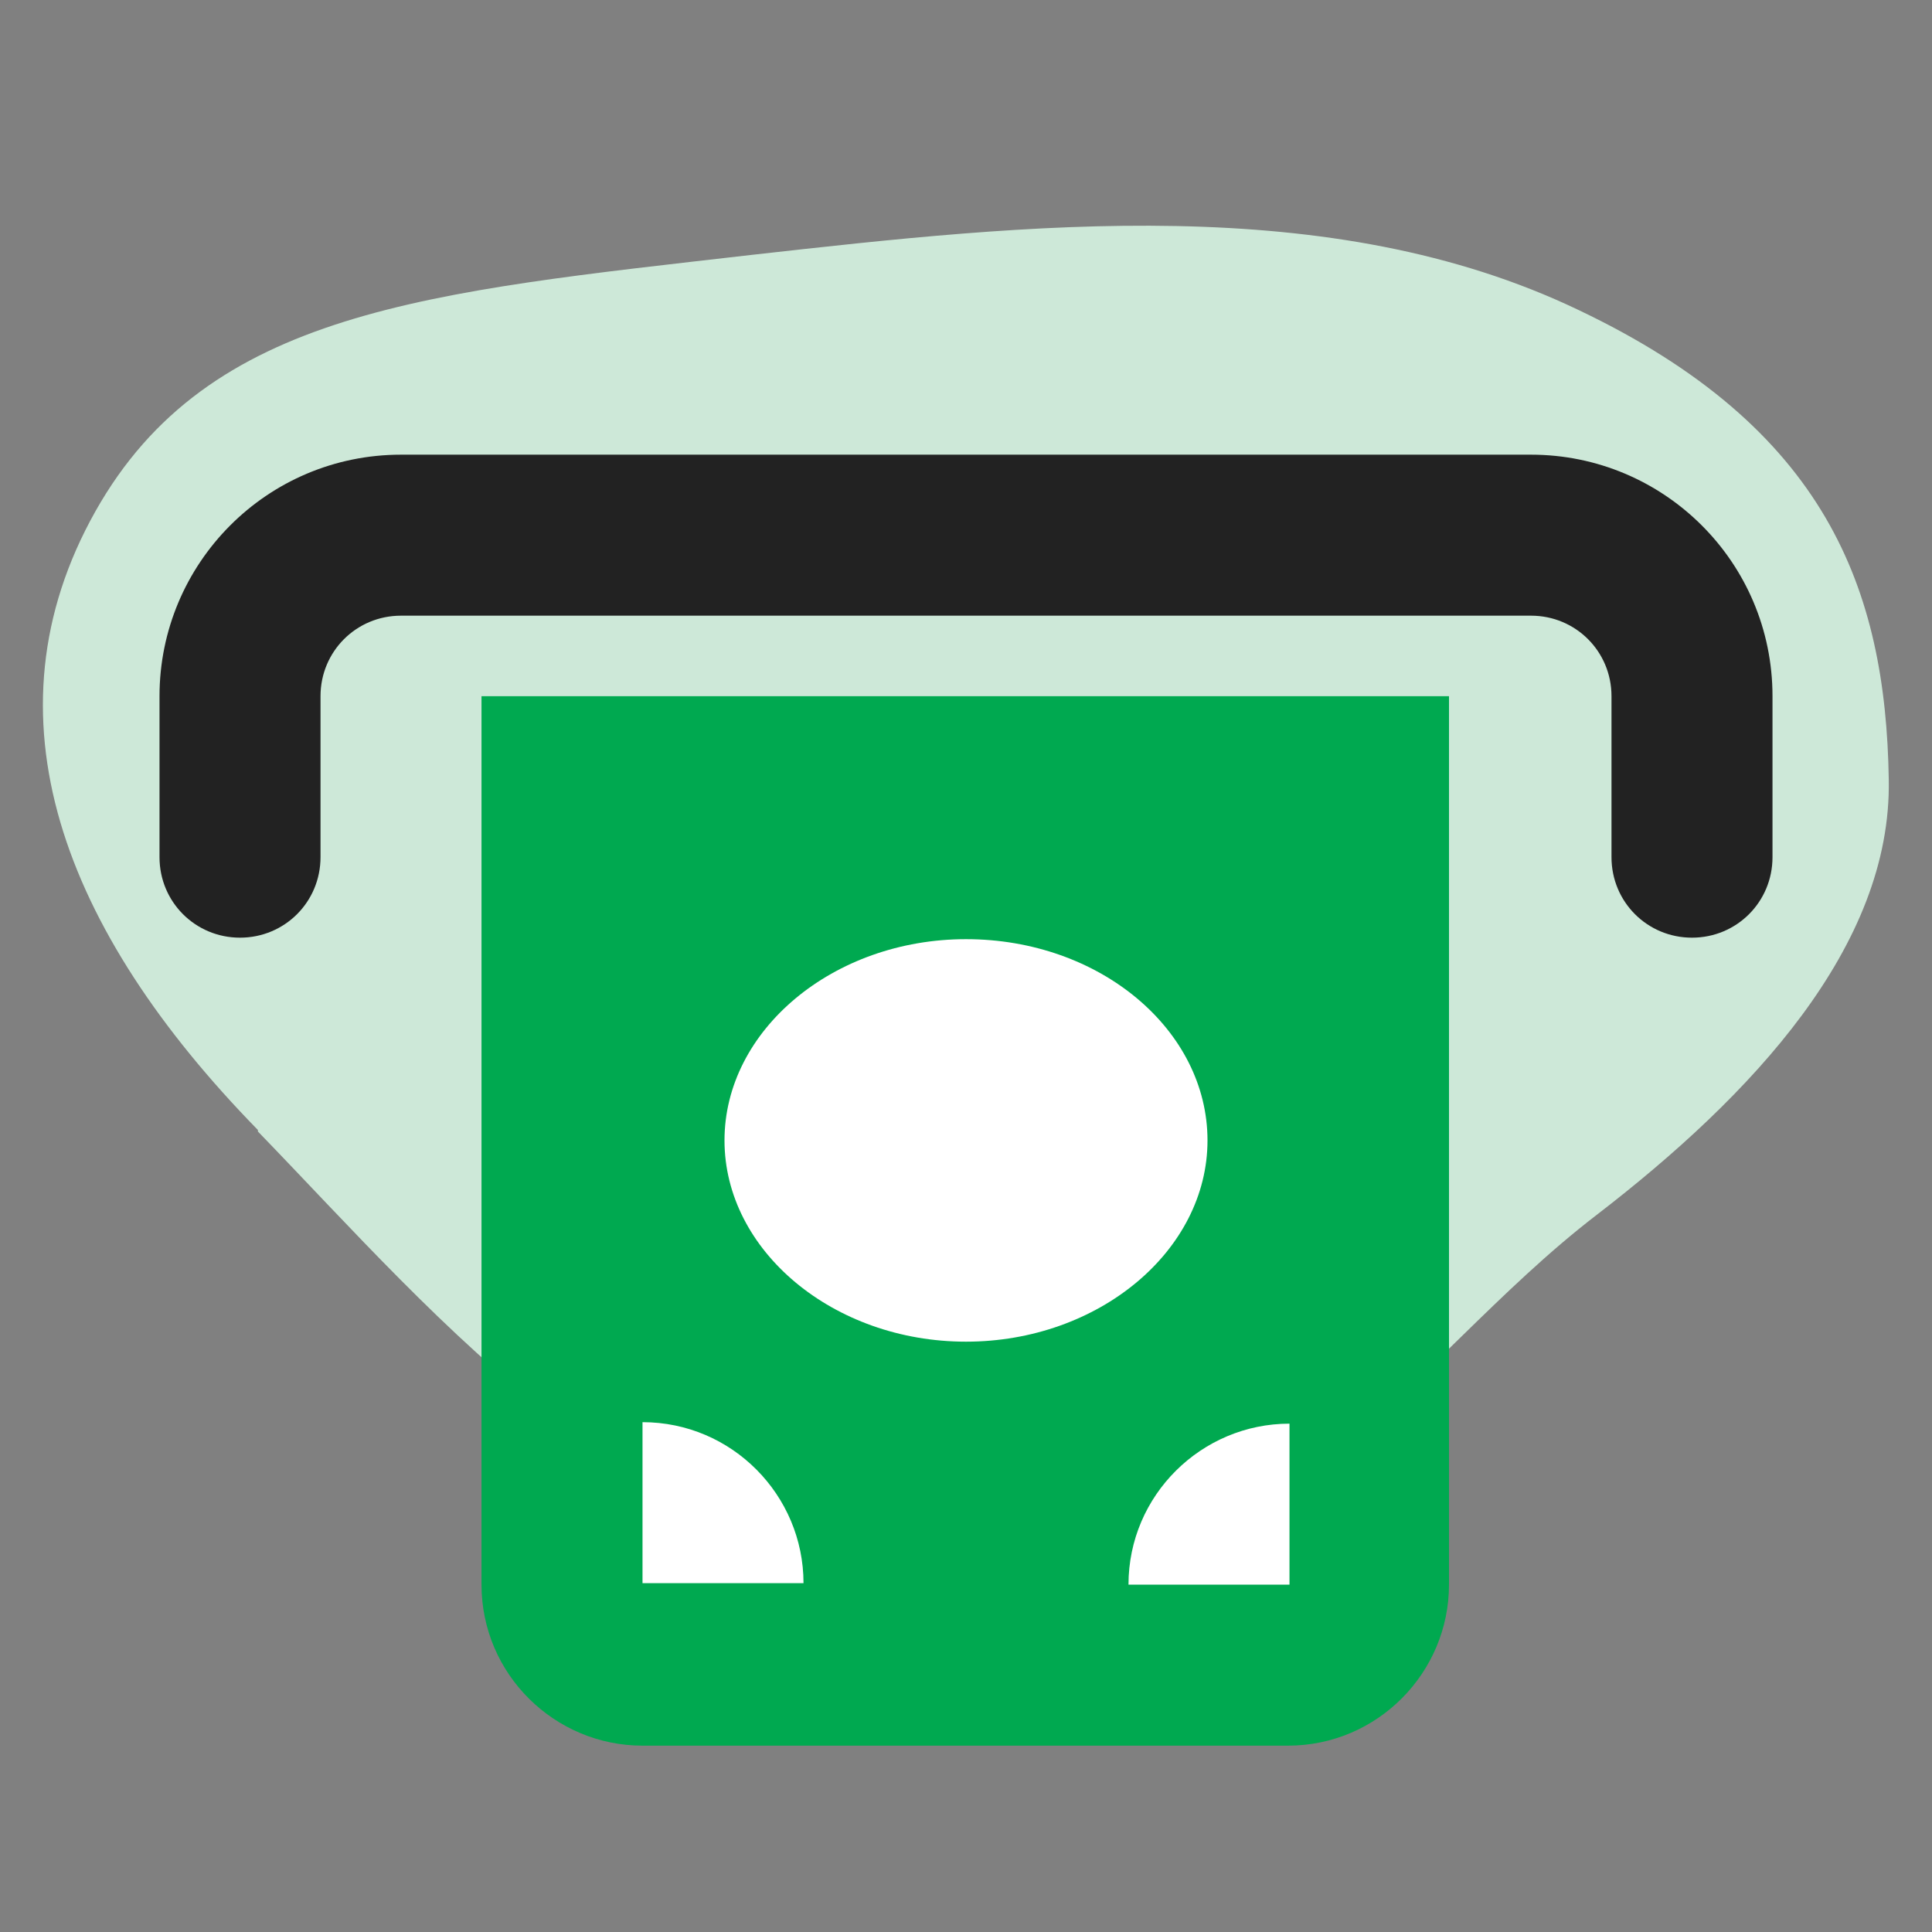
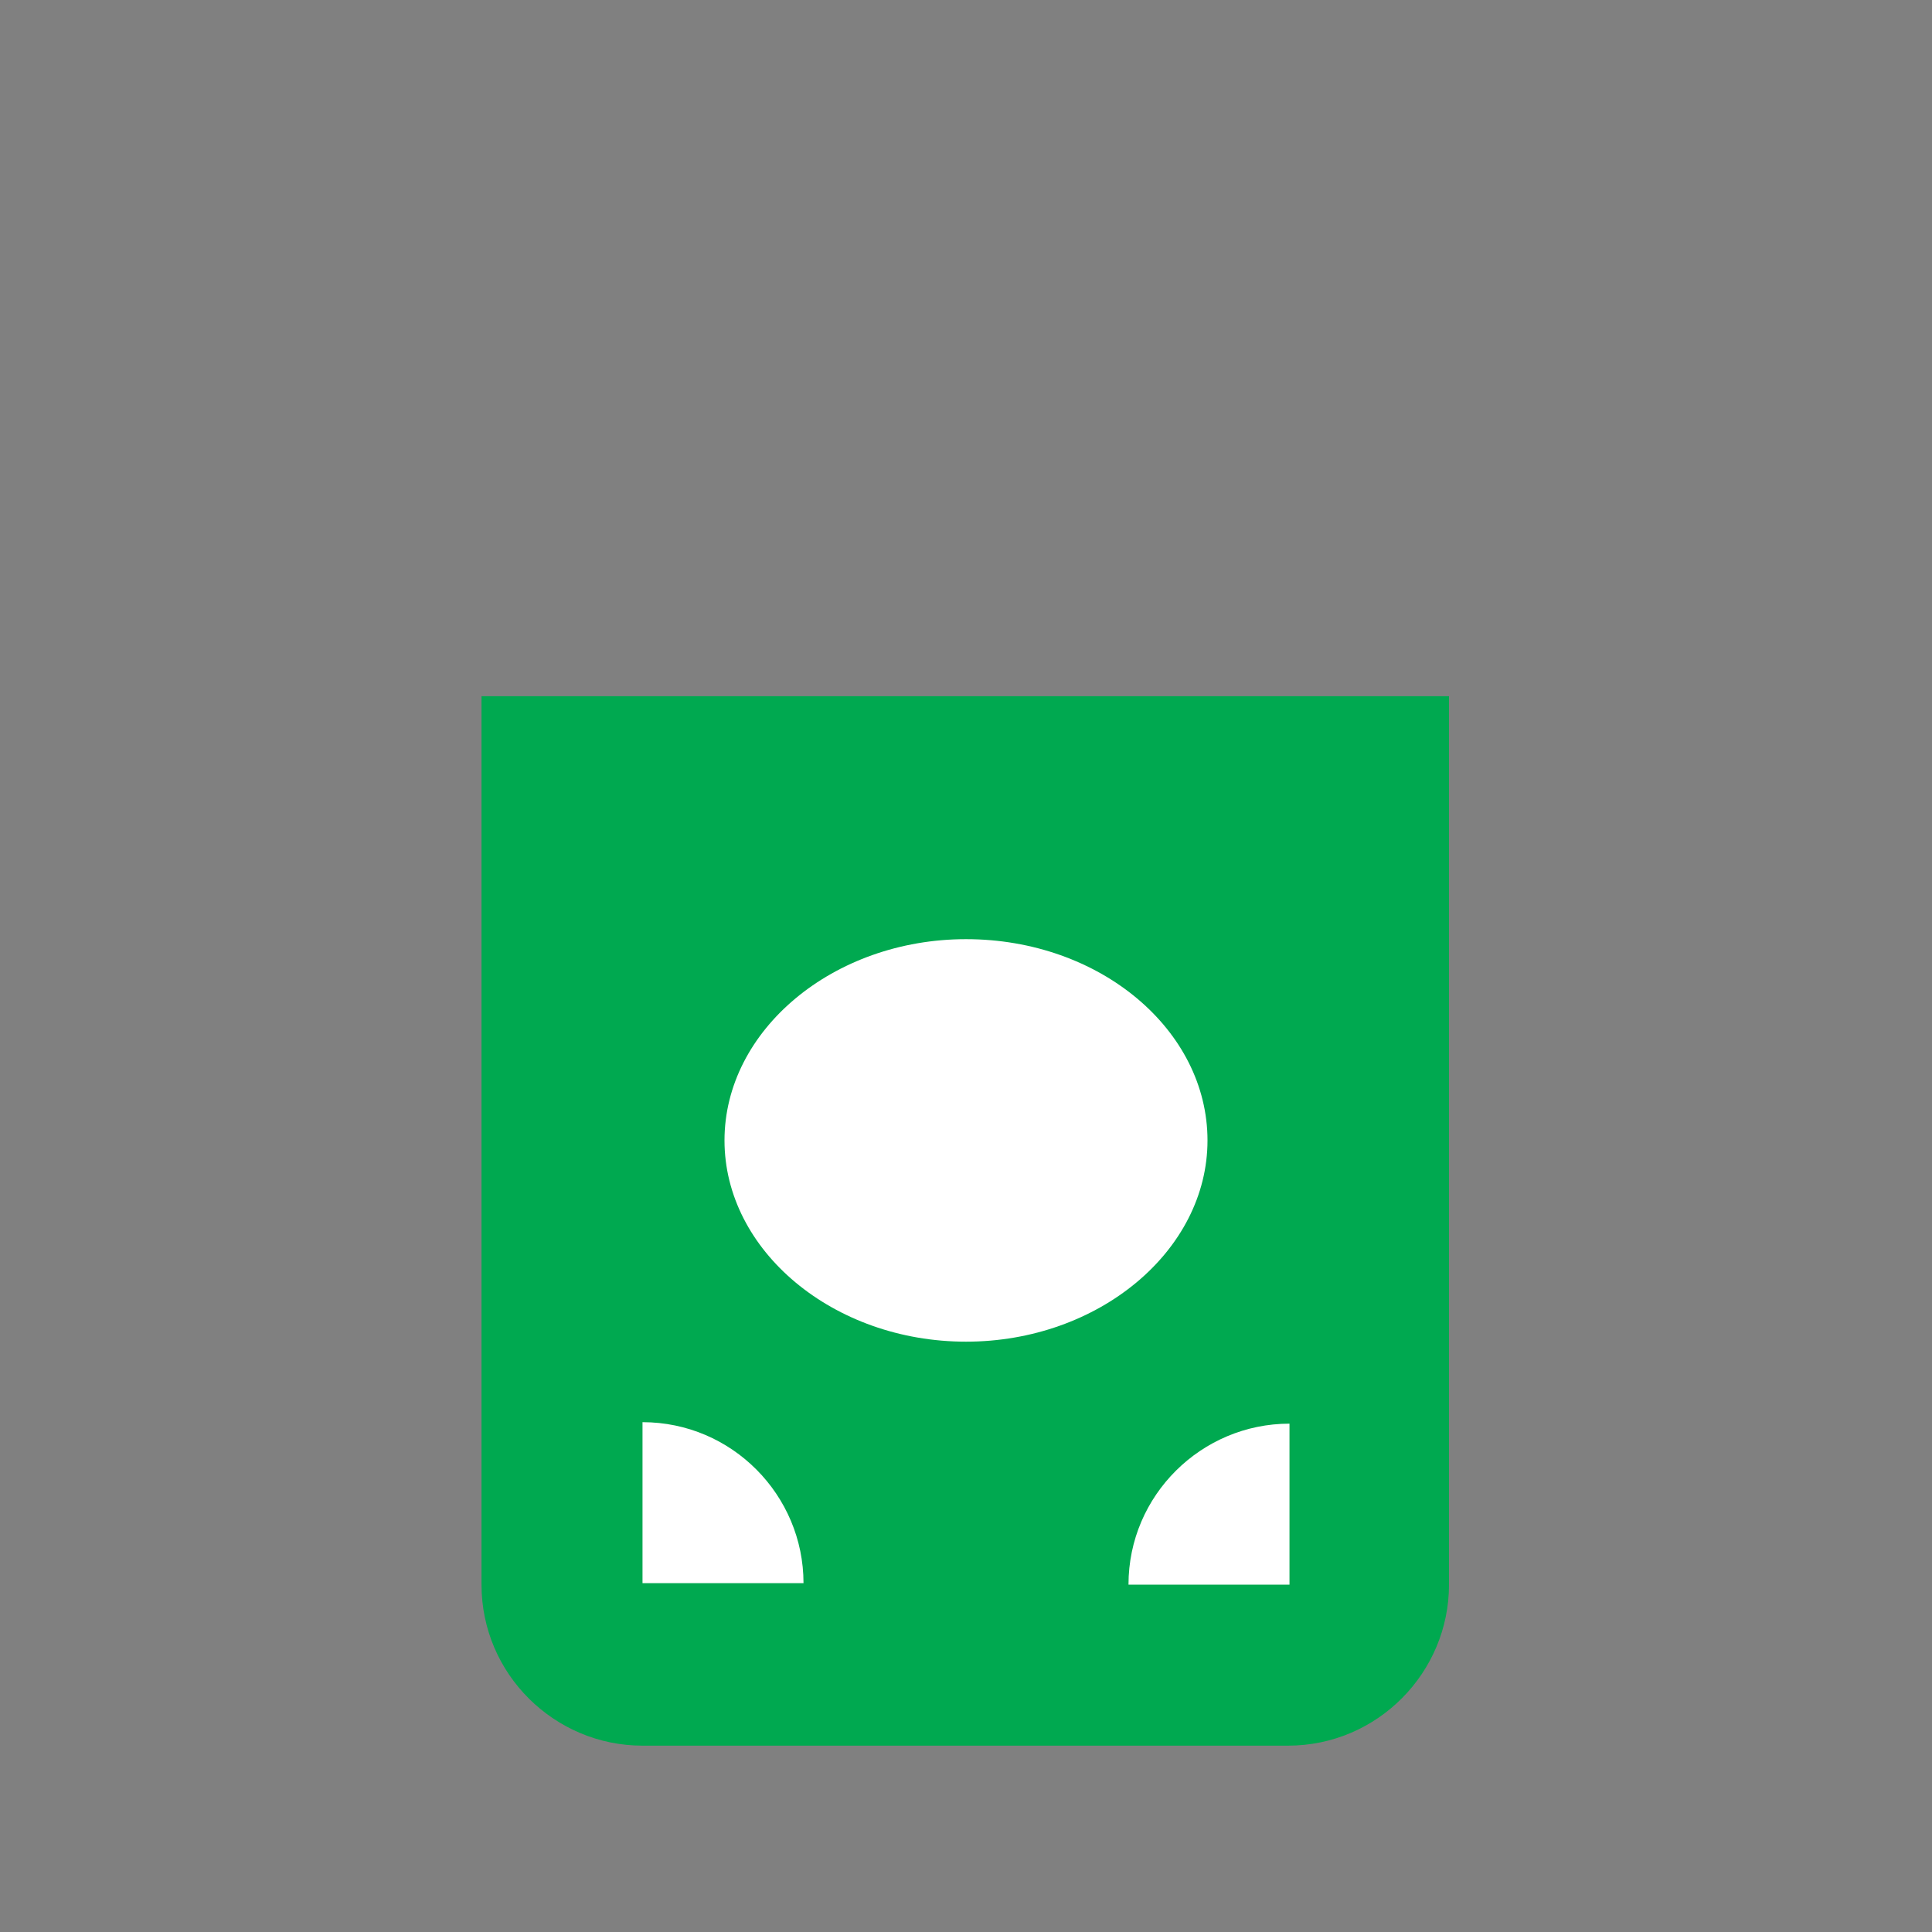
<svg xmlns="http://www.w3.org/2000/svg" id="Layer_1" data-name="Layer 1" width="1.8in" height="1.8in" version="1.1" viewBox="0 0 129.6 129.6">
  <rect x="0" y="0" width="129.6" height="129.6" fill="#808080" stroke="none" />
  <defs>
    <style>
      .cls-1 {
        fill: #222;
      }

      .cls-1, .cls-2, .cls-3, .cls-4 {
        stroke-width: 0px;
      }

      .cls-2 {
        fill: #cde8d8;
        fill-rule: evenodd;
      }

      .cls-3 {
        fill: #fff;
      }

      .cls-4 {
        fill: #00a950;
      }
    </style>
  </defs>
-   <path class="cls-2" d="M17.3,75.8C4.2,62.4-1.3,48,6.4,34.3c7.6-13.5,22.3-14.7,44-17.2,18.7-2.1,38.8-4.3,55.5,3.7,16.6,7.9,20.6,18.7,20.8,31.5.2,11.2-9.2,21.2-19.6,29.2-12.9,9.9-21.5,26-42.5,24.7-21.8-1.4-34.9-17.5-47.3-30.3Z" />
  <rect class="cls-3" x="38.7" y="55.7" width="54.2" height="54.2" />
  <g>
-     <path class="cls-1" d="M102.7,30.5H26.9c-9,0-16.2,7.3-16.2,16.2v10.8c0,3,2.4,5.4,5.4,5.4s5.4-2.4,5.4-5.4v-10.8c0-3,2.4-5.4,5.4-5.4h75.8c3,0,5.4,2.4,5.4,5.4v10.8c0,3,2.4,5.4,5.4,5.4s5.4-2.4,5.4-5.4v-10.8c0-9-7.3-16.2-16.2-16.2Z" />
    <path class="cls-4" d="M32.3,106.3c0,6,4.9,10.8,10.8,10.8h43.3c6,0,10.8-4.9,10.8-10.8v-59.6H32.3v59.6ZM86.5,106.3h-10.8c0-6,4.9-10.8,10.8-10.8v10.8ZM64.8,63c9,0,16.2,6.1,16.2,13.5s-7.3,13.5-16.2,13.5-16.2-6.1-16.2-13.5,7.3-13.5,16.2-13.5ZM43.1,95.4c6,0,10.8,4.9,10.8,10.8h-10.8v-10.8Z" />
  </g>
</svg>